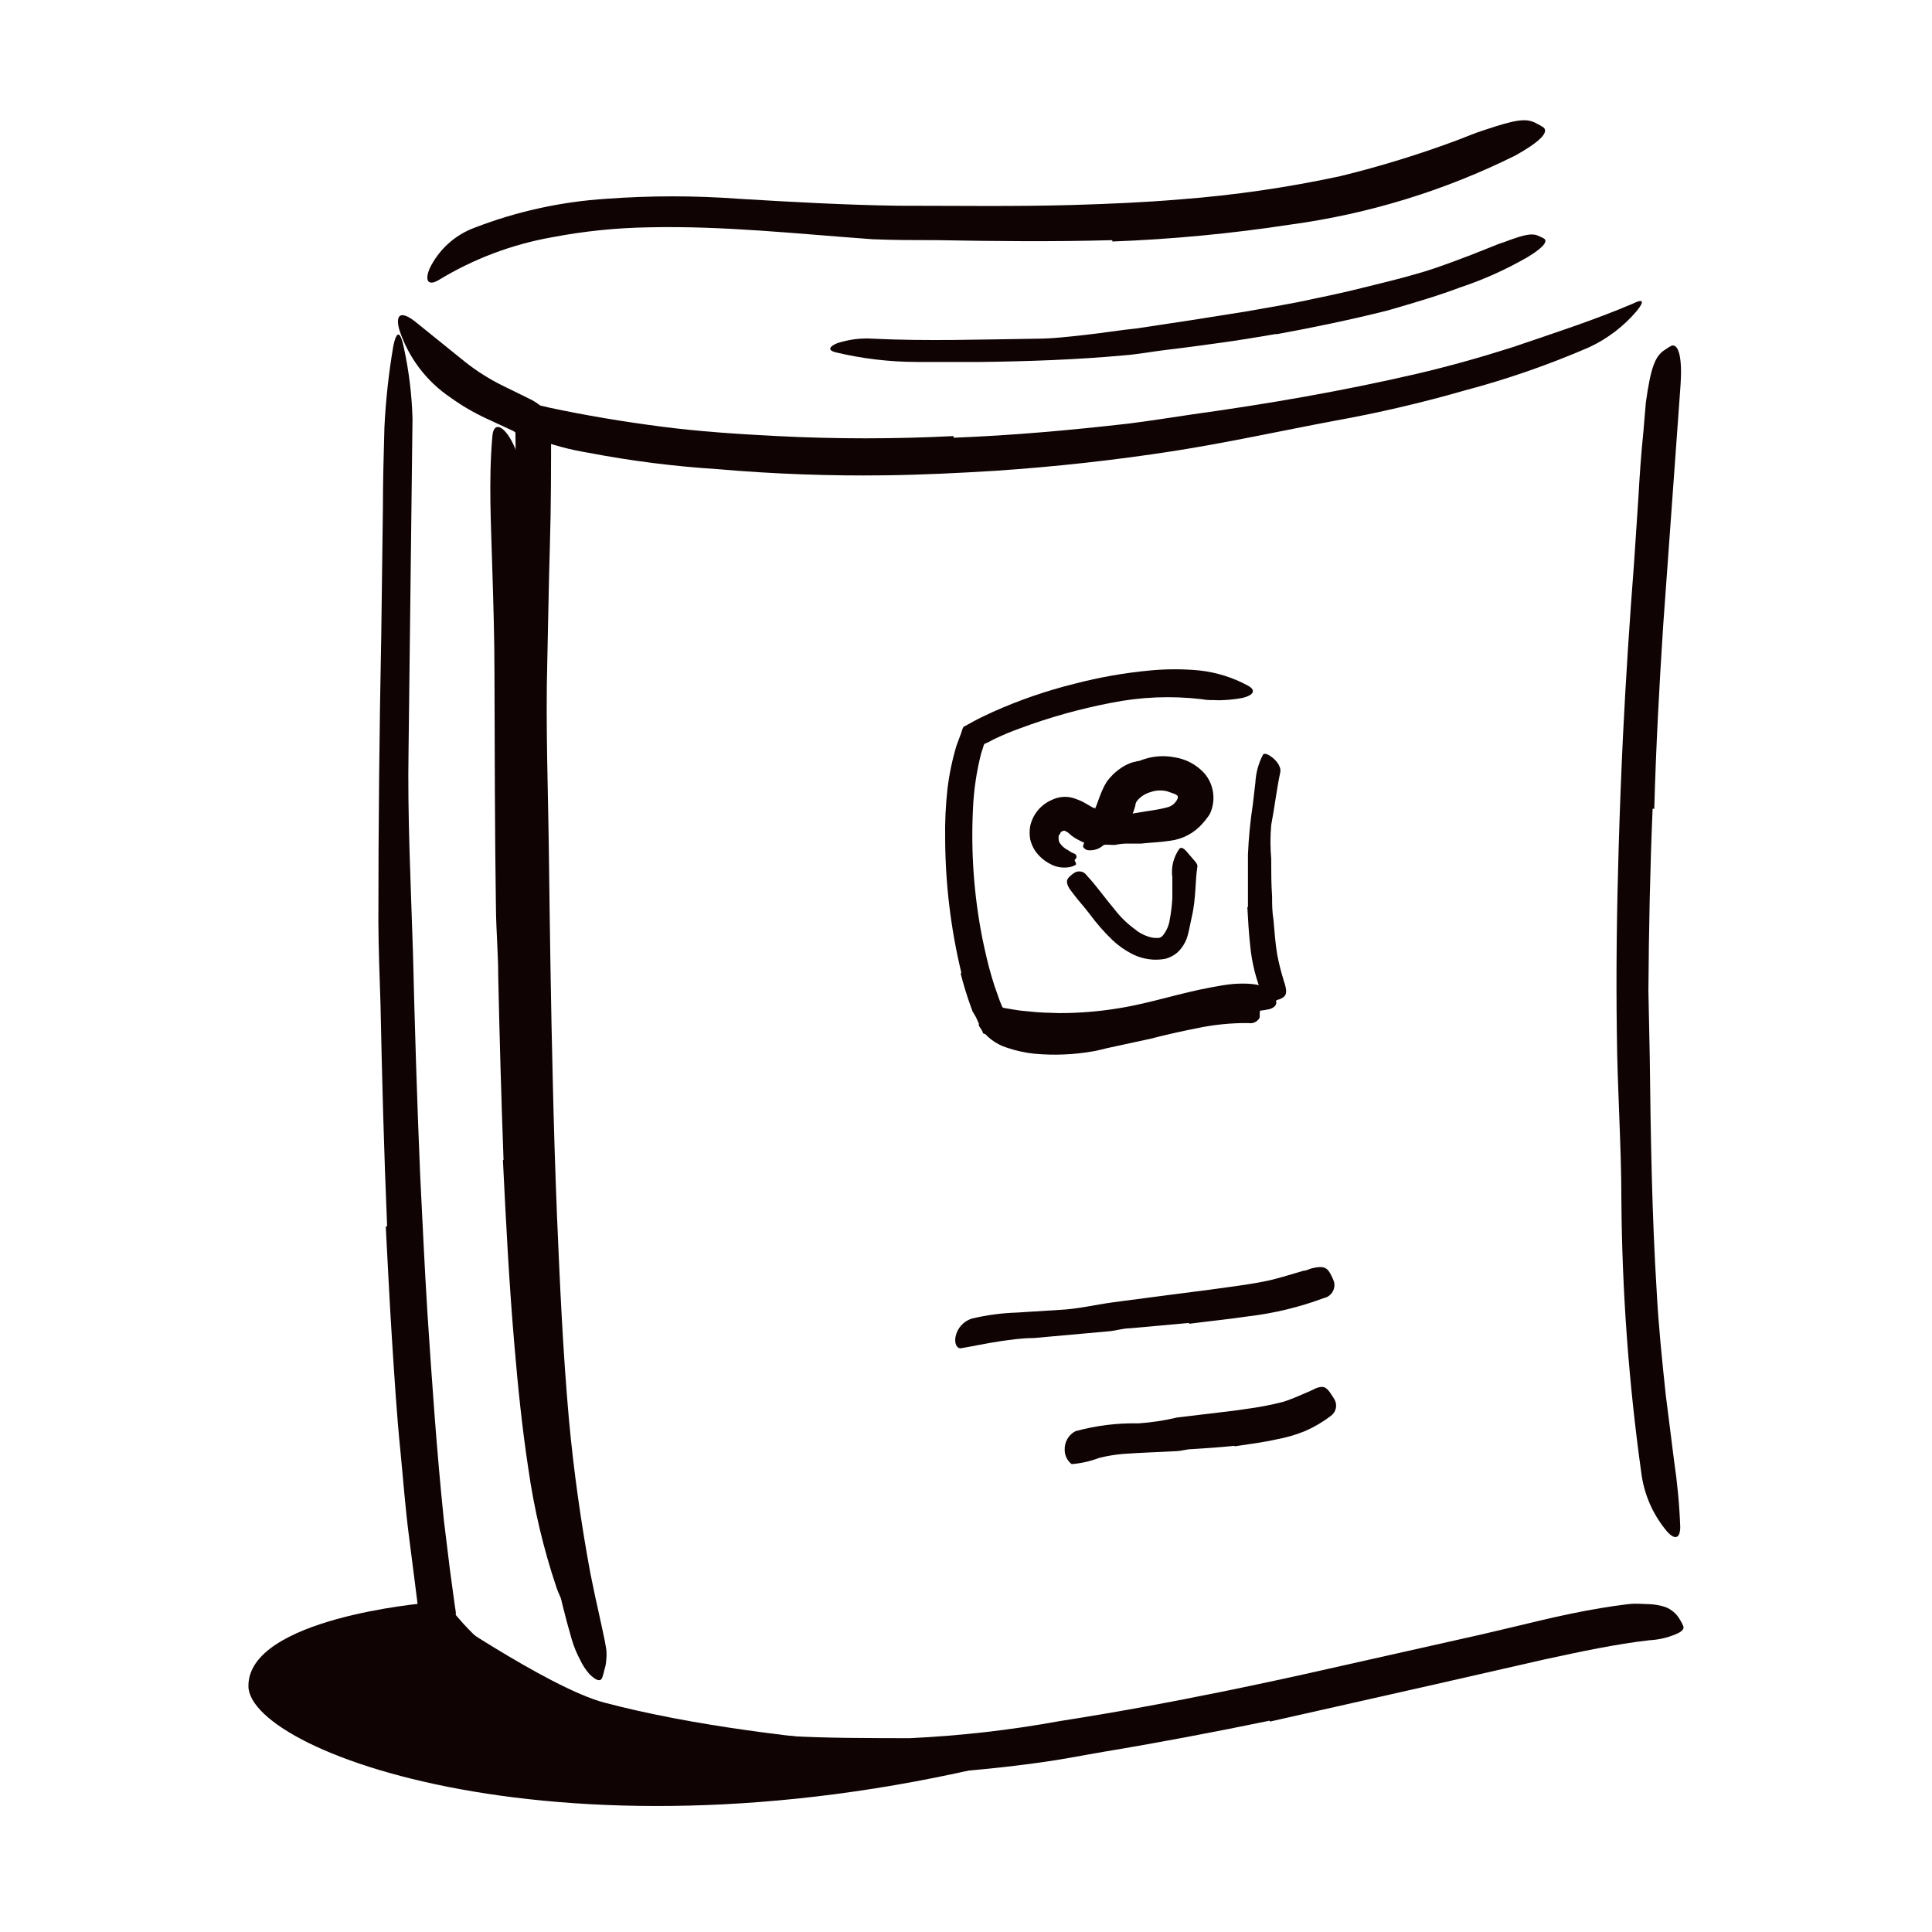
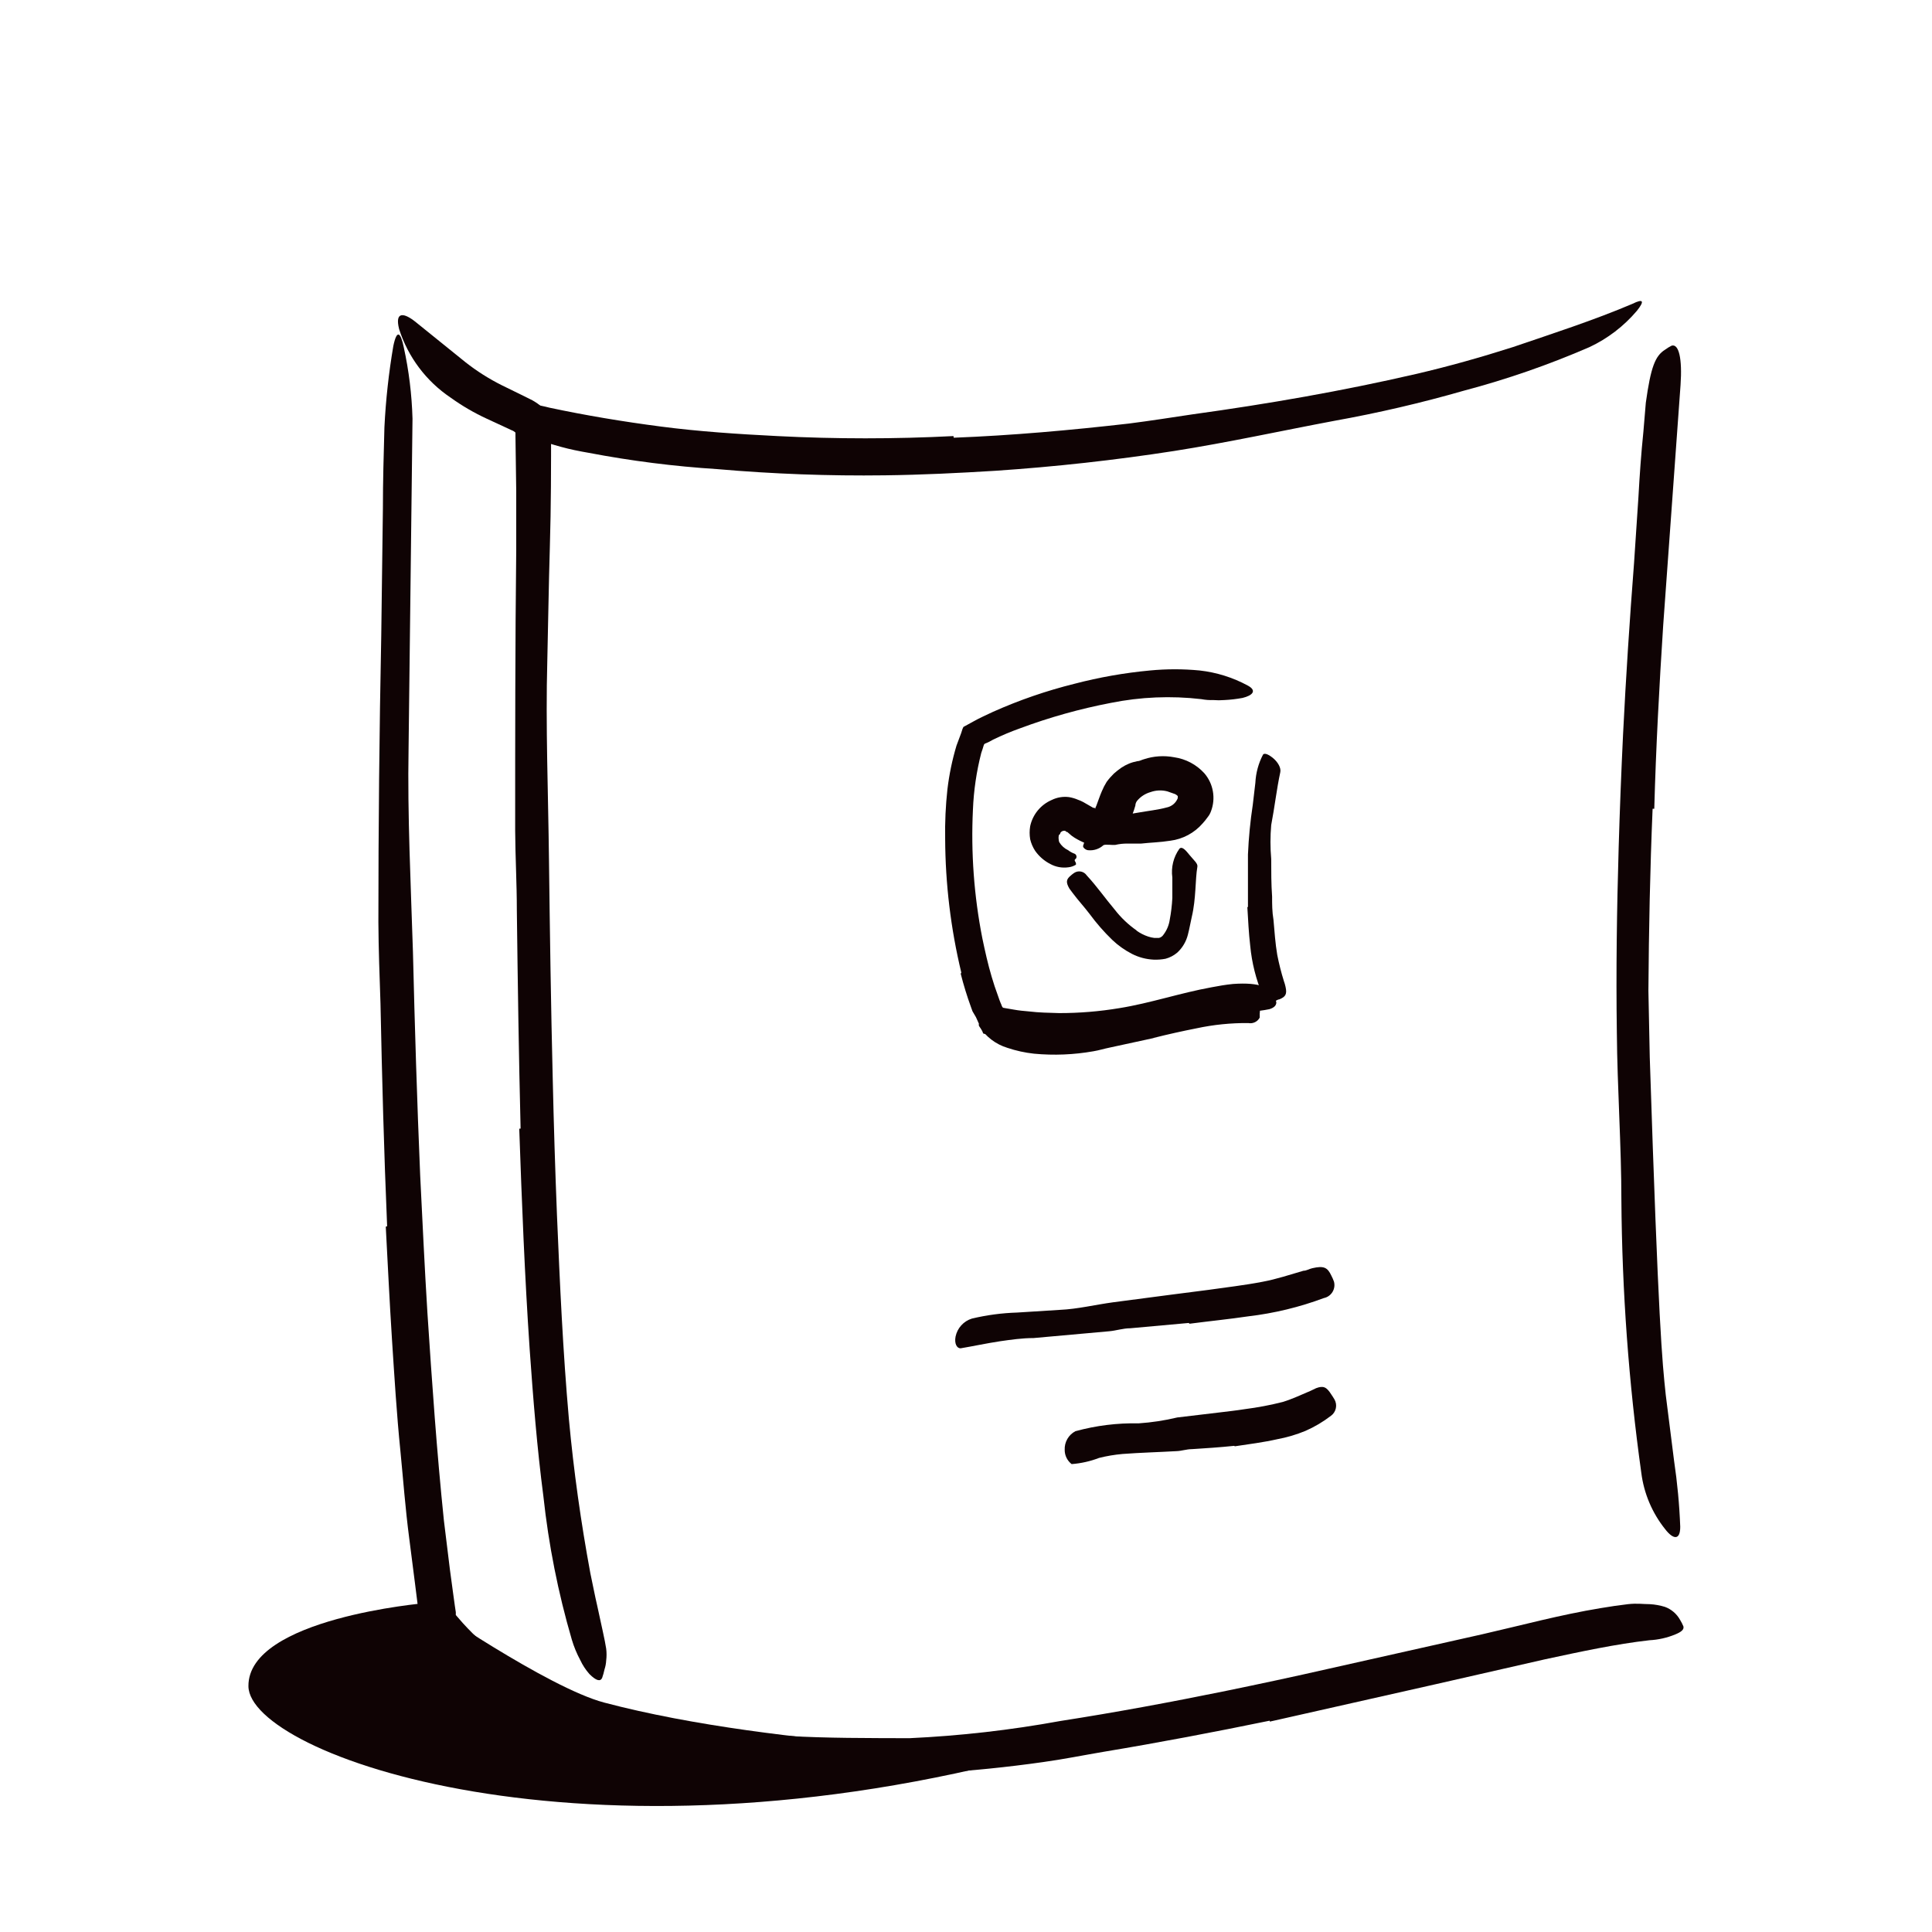
<svg xmlns="http://www.w3.org/2000/svg" fill="none" viewBox="0 0 80 80" height="80" width="80">
  <g id="1466">
    <g id="Layer 12">
      <path fill="#0F0304" d="M21.557 46.732C21.482 43.713 21.438 40.7 21.401 37.688C21.401 36.588 21.338 35.488 21.332 34.388C21.332 30.513 21.332 26.638 21.376 22.763V20.338L21.344 18.05C21.344 18.007 21.344 17.957 21.344 17.913C21.298 17.868 21.243 17.834 21.182 17.813L20.913 17.688L20.157 17.338C19.63 17.095 19.128 16.802 18.657 16.463C17.647 15.784 16.896 14.784 16.526 13.625C16.338 12.875 16.738 12.944 17.232 13.35L19.276 15C19.746 15.37 20.253 15.69 20.788 15.957L21.669 16.388L22.044 16.575C22.187 16.655 22.322 16.749 22.444 16.857C22.561 16.956 22.652 17.082 22.707 17.225C22.757 17.37 22.794 17.518 22.819 17.669C22.819 19.319 22.819 20.963 22.769 22.619C22.719 24.275 22.701 25.744 22.663 27.35C22.588 30.044 22.701 32.85 22.732 35.607C22.769 38.638 22.813 41.669 22.888 44.694C22.93 46.561 22.988 48.436 23.063 50.319C23.182 53.138 23.307 55.944 23.557 58.763C23.757 60.932 24.057 63.044 24.444 65.138C24.544 65.6 24.626 66.05 24.732 66.5C24.913 67.35 25.044 67.894 25.101 68.269C25.121 68.431 25.121 68.595 25.101 68.757C25.094 68.882 25.071 69.006 25.032 69.125C25.006 69.246 24.973 69.365 24.932 69.482C24.857 69.638 24.688 69.6 24.407 69.319C24.252 69.145 24.124 68.949 24.026 68.738C23.88 68.467 23.763 68.182 23.676 67.888C23.11 65.951 22.717 63.969 22.501 61.963C22.238 59.95 22.076 57.913 21.932 55.863C21.726 52.832 21.607 49.775 21.501 46.738L21.557 46.732Z" id="Vector" />
      <path fill="#0F0304" d="M16.03 50.775C15.899 47.7 15.818 44.625 15.755 41.55C15.718 40.425 15.674 39.306 15.668 38.188C15.668 34.233 15.708 30.275 15.787 26.312L15.855 21.056C15.855 19.938 15.887 18.819 15.918 17.694C15.973 16.564 16.097 15.44 16.287 14.325C16.437 13.606 16.593 13.775 16.718 14.375C16.932 15.349 17.053 16.341 17.081 17.337C17.03 21.881 16.974 26.419 16.918 31.006C16.868 33.75 17.012 36.631 17.099 39.413C17.174 42.5 17.268 45.587 17.399 48.675C17.493 50.55 17.581 52.475 17.699 54.369C17.887 57.237 18.087 60.125 18.381 62.962L18.631 65L18.768 66.013L18.837 66.513L18.874 66.756V66.875L19.162 67.206C19.293 67.35 19.43 67.494 19.568 67.631C19.849 67.906 20.145 68.165 20.456 68.406C20.815 68.678 21.193 68.924 21.587 69.144C22.318 69.544 22.837 69.731 23.174 69.912C23.446 70.031 23.694 70.199 23.905 70.406C23.989 70.479 24.066 70.558 24.137 70.644C24.218 70.769 24.068 70.856 23.712 70.912C23.164 70.977 22.61 70.93 22.081 70.775C21.204 70.505 20.377 70.096 19.631 69.562C19.251 69.295 18.89 69.003 18.549 68.688C18.374 68.525 18.206 68.362 18.043 68.188L17.805 67.919C17.674 67.769 17.549 67.6 17.418 67.431C17.262 66.181 17.105 64.931 16.943 63.681C16.78 62.431 16.699 61.294 16.581 60.094C16.424 58.55 16.331 57 16.23 55.45C16.131 53.9 16.055 52.325 15.974 50.794L16.03 50.775Z" id="Vector_2" />
      <path fill="#0F0304" d="M52.574 71.25C50.293 71.719 47.999 72.156 45.699 72.538C44.856 72.681 44.018 72.85 43.199 72.963C40.209 73.388 37.188 73.57 34.168 73.507C32.831 73.463 31.474 73.363 30.143 73.194C28.403 73.03 26.716 72.502 25.193 71.644C24.718 71.363 24.937 71.138 25.474 71.019C25.801 70.964 26.132 70.95 26.462 70.975C26.886 70.968 27.308 71.029 27.712 71.156C30.837 72.007 34.243 71.963 37.656 71.975C39.753 71.878 41.841 71.64 43.906 71.263C46.199 70.906 48.487 70.481 50.781 70.013C52.181 69.725 53.587 69.425 54.987 69.106L61.362 67.675C63.006 67.3 64.606 66.863 66.287 66.588C66.662 66.525 67.031 66.469 67.412 66.425C67.793 66.382 68.037 66.425 68.318 66.425C68.53 66.437 68.74 66.475 68.943 66.538C69.209 66.636 69.431 66.827 69.568 67.075C69.621 67.161 69.667 67.251 69.706 67.344C69.743 67.481 69.606 67.582 69.362 67.681C69.023 67.82 68.664 67.9 68.299 67.919C66.918 68.075 65.462 68.388 63.981 68.707L59.456 69.738L52.581 71.288L52.574 71.25Z" id="Vector_3" />
-       <path fill="#0F0304" d="M68.431 33.488C68.325 35.988 68.275 38.488 68.257 41.025L68.313 43.775C68.35 47.007 68.4 50.244 68.6 53.475C68.675 54.907 68.825 56.344 68.975 57.757L69.319 60.481C69.454 61.389 69.54 62.303 69.575 63.219C69.575 63.788 69.288 63.757 68.95 63.319C68.413 62.648 68.071 61.841 67.963 60.988C67.44 57.245 67.165 53.473 67.138 49.694C67.138 47.425 66.969 45.075 66.95 42.757C66.913 40.206 66.95 37.657 67.025 35.113C67.071 33.546 67.132 31.979 67.207 30.413C67.325 28.038 67.481 25.657 67.663 23.306L67.844 20.581C67.894 19.675 67.957 18.775 68.05 17.869L68.15 16.675C68.356 15.194 68.538 14.738 68.944 14.482C69.031 14.418 69.123 14.361 69.219 14.313C69.519 14.225 69.663 14.857 69.588 15.938C69.356 19.157 69.113 22.519 68.869 25.9C68.707 28.4 68.569 30.956 68.5 33.488H68.431Z" id="Vector_4" />
-       <path fill="#0F0304" d="M46.055 9.944C43.624 10.013 41.199 9.988 38.78 9.944C37.893 9.944 37.037 9.944 36.124 9.906C32.999 9.681 29.955 9.344 26.88 9.413C25.529 9.433 24.183 9.571 22.855 9.825C21.197 10.119 19.607 10.719 18.168 11.594C17.73 11.856 17.58 11.625 17.787 11.125C18.166 10.336 18.839 9.726 19.662 9.425C21.407 8.752 23.245 8.35 25.112 8.231C26.934 8.097 28.764 8.097 30.587 8.231C32.755 8.363 35.024 8.488 37.174 8.519C39.593 8.519 42.012 8.556 44.424 8.488C45.912 8.444 47.393 8.381 48.868 8.256C51.098 8.086 53.313 7.765 55.499 7.294C57.157 6.889 58.789 6.386 60.387 5.788C60.737 5.656 61.074 5.506 61.437 5.394C62.762 4.95 63.205 4.869 63.637 5.119C63.735 5.165 63.829 5.22 63.918 5.281C64.149 5.494 63.699 5.906 62.762 6.431C59.829 7.891 56.676 8.86 53.43 9.3C50.989 9.673 48.529 9.907 46.062 10L46.055 9.944Z" id="Vector_5" />
+       <path fill="#0F0304" d="M68.431 33.488C68.325 35.988 68.275 38.488 68.257 41.025L68.313 43.775C68.675 54.907 68.825 56.344 68.975 57.757L69.319 60.481C69.454 61.389 69.54 62.303 69.575 63.219C69.575 63.788 69.288 63.757 68.95 63.319C68.413 62.648 68.071 61.841 67.963 60.988C67.44 57.245 67.165 53.473 67.138 49.694C67.138 47.425 66.969 45.075 66.95 42.757C66.913 40.206 66.95 37.657 67.025 35.113C67.071 33.546 67.132 31.979 67.207 30.413C67.325 28.038 67.481 25.657 67.663 23.306L67.844 20.581C67.894 19.675 67.957 18.775 68.05 17.869L68.15 16.675C68.356 15.194 68.538 14.738 68.944 14.482C69.031 14.418 69.123 14.361 69.219 14.313C69.519 14.225 69.663 14.857 69.588 15.938C69.356 19.157 69.113 22.519 68.869 25.9C68.707 28.4 68.569 30.956 68.5 33.488H68.431Z" id="Vector_4" />
      <path fill="#0F0304" d="M39.493 18.125C41.912 18.032 44.337 17.813 46.749 17.538C47.63 17.425 48.505 17.288 49.38 17.157C52.505 16.725 55.568 16.194 58.624 15.488C59.974 15.175 61.324 14.794 62.637 14.375C64.305 13.807 66.005 13.257 67.593 12.582C68.062 12.35 68.099 12.469 67.781 12.869C67.24 13.507 66.569 14.021 65.812 14.375C64.13 15.105 62.396 15.706 60.624 16.175C58.853 16.684 57.064 17.1 55.255 17.425C53.087 17.832 50.843 18.325 48.612 18.675C46.162 19.055 43.697 19.327 41.218 19.494C39.693 19.588 38.168 19.663 36.637 19.682C34.321 19.712 32.006 19.626 29.699 19.425C27.912 19.311 26.133 19.086 24.374 18.75C23.98 18.682 23.605 18.607 23.218 18.5C22.831 18.394 22.593 18.313 22.324 18.225C22.124 18.15 21.931 18.056 21.749 17.944C21.626 17.88 21.516 17.791 21.427 17.684C21.338 17.576 21.271 17.453 21.23 17.319C21.189 17.214 21.157 17.105 21.137 16.994C21.137 16.669 21.762 16.625 22.756 16.882C24.249 17.2 25.787 17.457 27.368 17.663C28.949 17.869 30.562 17.975 32.187 18.057C34.616 18.181 37.051 18.181 39.48 18.057L39.493 18.125Z" id="Vector_6" />
      <path fill="#0F0304" d="M17.612 66.381C17.612 66.381 10.256 67.006 10.287 69.825C10.319 72.644 24.187 77.706 43.05 72.588C43.05 72.588 32.368 72.444 25.018 70.5C22.681 69.881 17.612 66.381 17.612 66.381Z" id="Vector_7" />
-       <path fill="#0F0304" d="M52.831 13.832C52.068 13.963 51.306 14.088 50.537 14.194C49.768 14.3 49.005 14.406 48.243 14.494C47.681 14.563 47.124 14.669 46.562 14.713C44.587 14.894 42.593 14.963 40.612 14.988H39.287C38.843 14.988 38.406 14.988 37.968 14.988C36.833 14.986 35.703 14.852 34.599 14.588C34.255 14.5 34.343 14.344 34.662 14.213C35.143 14.054 35.65 13.99 36.156 14.025C38.38 14.132 40.624 14.056 42.906 14.025C43.587 14.025 44.281 13.938 44.974 13.863C45.668 13.788 46.368 13.669 47.062 13.6L49.374 13.25L51.656 12.888C52.587 12.719 53.531 12.569 54.443 12.363C55.149 12.219 55.849 12.063 56.543 11.888C57.237 11.713 57.937 11.55 58.618 11.35C59.149 11.207 59.668 11.019 60.181 10.832C60.693 10.644 61.193 10.45 61.699 10.244C61.918 10.15 62.137 10.069 62.368 9.994C63.193 9.682 63.487 9.644 63.762 9.794C63.827 9.819 63.89 9.85 63.949 9.888C64.106 10.019 63.824 10.306 63.237 10.656C62.352 11.165 61.418 11.584 60.449 11.906C59.474 12.275 58.462 12.563 57.456 12.857C55.937 13.238 54.406 13.556 52.868 13.838L52.831 13.832Z" id="Vector_8" />
      <path fill="#0F0304" d="M49.224 54.781L46.806 55C46.505 55 46.218 55.1 45.924 55.125L42.799 55.406C42.318 55.406 41.855 55.475 41.412 55.538C40.837 55.625 40.293 55.744 39.774 55.831C39.618 55.831 39.512 55.631 39.568 55.344C39.604 55.171 39.685 55.011 39.804 54.88C39.923 54.749 40.074 54.652 40.243 54.6C40.858 54.453 41.486 54.369 42.118 54.35L43.893 54.238C44.618 54.206 45.355 54.025 46.093 53.925L48.524 53.606L50.024 53.413C50.774 53.306 51.537 53.219 52.281 53.075C52.855 52.969 53.412 52.781 53.974 52.619C54.099 52.619 54.218 52.538 54.343 52.513C54.812 52.406 54.968 52.475 55.13 52.825C55.171 52.904 55.207 52.985 55.237 53.069C55.256 53.141 55.261 53.217 55.25 53.291C55.239 53.365 55.213 53.436 55.174 53.5C55.135 53.563 55.083 53.619 55.022 53.662C54.961 53.705 54.891 53.735 54.818 53.75C53.81 54.126 52.761 54.38 51.693 54.506C50.887 54.625 50.068 54.706 49.255 54.813L49.224 54.781Z" id="Vector_9" />
      <path fill="#0F0304" d="M51.106 59.869C50.518 59.931 49.931 59.969 49.349 60.006C49.137 60.006 48.931 60.081 48.724 60.088C47.974 60.131 47.224 60.15 46.481 60.206C46.154 60.235 45.83 60.289 45.512 60.369C45.147 60.509 44.764 60.595 44.374 60.625C44.285 60.556 44.212 60.467 44.162 60.365C44.112 60.263 44.086 60.151 44.087 60.038C44.079 59.88 44.117 59.723 44.196 59.585C44.274 59.448 44.391 59.336 44.531 59.263C45.383 59.029 46.265 58.919 47.149 58.938C47.689 58.901 48.224 58.82 48.749 58.694L50.481 58.488C50.837 58.444 51.193 58.406 51.543 58.35C52.076 58.282 52.604 58.182 53.124 58.05C53.524 57.925 53.893 57.75 54.262 57.594L54.499 57.481C54.799 57.369 54.931 57.431 55.124 57.738C55.168 57.806 55.218 57.875 55.256 57.944C55.32 58.055 55.342 58.186 55.315 58.312C55.288 58.438 55.216 58.55 55.112 58.625C54.786 58.875 54.432 59.085 54.056 59.25C53.681 59.405 53.292 59.52 52.893 59.594C52.312 59.725 51.718 59.8 51.131 59.888L51.106 59.869Z" id="Vector_10" />
      <path fill="#0F0304" d="M47.056 38.531C47.205 38.639 47.369 38.723 47.544 38.781C47.625 38.808 47.709 38.827 47.794 38.837C47.856 38.837 47.95 38.837 47.994 38.837C48.068 38.818 48.133 38.771 48.175 38.706C48.314 38.524 48.404 38.309 48.437 38.081C48.493 37.786 48.528 37.487 48.544 37.188C48.544 36.913 48.544 36.625 48.544 36.337C48.485 35.917 48.59 35.489 48.837 35.144C48.95 35.025 49.106 35.219 49.269 35.419C49.431 35.619 49.606 35.756 49.581 35.888C49.487 36.425 49.531 37.2 49.35 37.962C49.294 38.2 49.256 38.444 49.187 38.706C49.116 38.989 48.964 39.245 48.75 39.444C48.608 39.564 48.442 39.652 48.263 39.7C48.102 39.731 47.938 39.743 47.775 39.737C47.461 39.723 47.155 39.642 46.875 39.5C46.576 39.346 46.3 39.151 46.056 38.919C45.712 38.586 45.396 38.224 45.112 37.837C44.894 37.55 44.644 37.281 44.425 36.987C44.381 36.919 44.325 36.862 44.281 36.794C44.131 36.531 44.144 36.413 44.344 36.25C44.387 36.211 44.433 36.176 44.481 36.144C44.564 36.089 44.665 36.07 44.763 36.09C44.86 36.11 44.945 36.167 45 36.25C45.419 36.7 45.769 37.206 46.156 37.663C46.414 37.997 46.722 38.29 47.069 38.531H47.056Z" id="Vector_11" />
      <path fill="#0F0304" d="M45.688 35C45.604 35.076 45.505 35.133 45.397 35.169C45.289 35.204 45.176 35.217 45.063 35.206C44.975 35.206 44.825 35.1 44.85 35.019C44.899 34.853 44.971 34.696 45.063 34.55C45.292 34.298 45.573 34.099 45.888 33.969C46.275 33.819 46.677 33.714 47.088 33.656C47.55 33.575 47.963 33.531 48.3 33.438C48.405 33.418 48.503 33.372 48.585 33.305C48.667 33.237 48.73 33.149 48.769 33.05C48.769 32.987 48.769 32.969 48.769 32.962C48.737 32.929 48.699 32.901 48.657 32.881L48.338 32.769C48.107 32.708 47.863 32.719 47.638 32.8C47.423 32.861 47.231 32.985 47.088 33.156C47.041 33.213 47.015 33.283 47.013 33.356C46.98 33.477 46.94 33.596 46.894 33.712C46.844 33.84 46.788 33.965 46.725 34.087C46.674 34.192 46.611 34.291 46.538 34.381C46.464 34.487 46.378 34.583 46.282 34.669C46.105 34.829 45.888 34.937 45.654 34.981C45.42 35.025 45.179 35.004 44.956 34.919C44.796 34.856 44.641 34.778 44.494 34.688L44.375 34.606L44.194 34.45H44.157C44.149 34.434 44.136 34.42 44.121 34.411C44.105 34.402 44.087 34.398 44.069 34.4C44.037 34.399 44.005 34.407 43.976 34.422C43.948 34.438 43.924 34.46 43.907 34.487C43.907 34.487 43.907 34.538 43.863 34.562C43.819 34.587 43.825 34.781 43.863 34.875C43.95 35.019 44.079 35.135 44.231 35.206C44.311 35.268 44.399 35.316 44.494 35.35C44.513 35.358 44.529 35.37 44.543 35.386C44.556 35.402 44.566 35.42 44.571 35.44C44.577 35.459 44.578 35.48 44.574 35.5C44.57 35.52 44.562 35.54 44.55 35.556C44.438 35.625 44.55 35.681 44.55 35.744C44.554 35.754 44.556 35.764 44.556 35.775C44.556 35.786 44.554 35.796 44.55 35.806C44.456 35.865 44.349 35.901 44.238 35.913C43.98 35.949 43.716 35.901 43.488 35.775C43.239 35.647 43.024 35.46 42.863 35.231C42.767 35.084 42.697 34.921 42.657 34.75C42.627 34.572 42.627 34.391 42.657 34.212C42.708 33.973 42.816 33.749 42.971 33.56C43.127 33.371 43.325 33.221 43.55 33.125C43.771 33.016 44.019 32.975 44.263 33.006C44.394 33.028 44.522 33.065 44.644 33.119C44.709 33.141 44.771 33.168 44.832 33.2L44.944 33.263L45.269 33.45H45.319C45.319 33.45 45.319 33.45 45.356 33.487C45.356 33.487 45.356 33.487 45.356 33.456L45.4 33.356C45.463 33.194 45.538 32.962 45.625 32.763C45.681 32.628 45.748 32.498 45.825 32.375C45.915 32.252 46.016 32.137 46.125 32.031C46.221 31.946 46.321 31.867 46.425 31.794C46.627 31.657 46.855 31.563 47.094 31.519C47.188 31.519 47.275 31.462 47.369 31.438C47.772 31.305 48.202 31.277 48.619 31.356C49.1 31.425 49.542 31.659 49.869 32.019C50.053 32.232 50.175 32.491 50.223 32.768C50.272 33.046 50.244 33.331 50.144 33.594C50.112 33.682 50.066 33.764 50.007 33.837C49.943 33.927 49.874 34.012 49.8 34.094C49.458 34.489 48.982 34.745 48.463 34.812C48.025 34.881 47.625 34.888 47.25 34.931C47.163 34.931 46.925 34.931 46.694 34.931C46.52 34.928 46.345 34.947 46.175 34.987C46.088 35 45.75 34.95 45.688 35Z" id="Vector_12" />
-       <path fill="#0F0304" d="M20.85 48.031C20.758 45.502 20.685 42.973 20.631 40.444C20.631 39.519 20.55 38.6 20.537 37.681C20.487 34.425 20.487 31.175 20.475 27.925C20.475 26.488 20.431 25.038 20.387 23.606C20.337 21.769 20.225 19.925 20.387 18.081C20.469 16.938 21.687 18.388 21.719 20.494C21.781 24.244 21.794 27.994 21.719 31.744C21.669 34.006 21.794 36.356 21.85 38.669C21.912 41.206 21.975 43.75 22.069 46.294C22.127 47.856 22.198 49.419 22.281 50.981C22.406 53.344 22.55 55.719 22.806 58.05C23.007 59.839 23.299 61.616 23.681 63.375C23.756 63.763 23.862 64.125 23.95 64.513C24.131 65.206 24.244 65.663 24.3 65.975C24.354 66.218 24.341 66.47 24.262 66.706C24.238 66.81 24.206 66.913 24.169 67.013C24.1 67.15 23.944 67.125 23.712 66.894C23.645 66.832 23.583 66.765 23.525 66.694C23.469 66.613 23.419 66.525 23.362 66.425C23.23 66.201 23.121 65.965 23.037 65.719C22.5 64.118 22.111 62.472 21.875 60.8C21.619 59.119 21.444 57.406 21.3 55.694C21.081 53.15 20.95 50.588 20.825 48.038L20.85 48.031Z" id="Vector_13" />
      <path fill="#0F0304" d="M39.806 40.275C39.369 38.459 39.145 36.599 39.137 34.731C39.125 34.047 39.156 33.362 39.231 32.681C39.304 32.07 39.429 31.465 39.606 30.875L39.8 30.356L39.856 30.181C39.866 30.153 39.879 30.126 39.894 30.1L39.975 30.056L40.294 29.881C40.581 29.719 40.844 29.606 41.119 29.475C42.207 28.989 43.337 28.6 44.494 28.313C45.519 28.045 46.564 27.861 47.619 27.763C48.303 27.697 48.991 27.697 49.675 27.763C50.374 27.841 51.051 28.053 51.669 28.388C52.062 28.6 51.862 28.8 51.45 28.9C51.2 28.946 50.947 28.976 50.694 28.988C50.544 29 50.393 29 50.244 28.988C50.076 28.994 49.908 28.981 49.744 28.95C48.493 28.804 47.228 28.857 45.994 29.106C44.717 29.351 43.462 29.702 42.244 30.156C41.862 30.292 41.489 30.448 41.125 30.625C40.619 30.925 40.831 30.625 40.631 31.181C40.434 31.948 40.319 32.734 40.287 33.525C40.201 35.307 40.331 37.093 40.675 38.844C40.787 39.381 40.906 39.919 41.062 40.444C41.137 40.706 41.225 40.963 41.319 41.219L41.387 41.413L41.431 41.525C41.469 41.588 41.481 41.706 41.544 41.731L41.981 41.806C42.187 41.844 42.394 41.863 42.606 41.881C43.019 41.931 43.431 41.938 43.856 41.95C44.694 41.951 45.53 41.882 46.356 41.744C47.637 41.538 48.856 41.119 50.169 40.881C50.456 40.825 50.75 40.775 51.056 40.744C52.2 40.663 52.606 40.906 52.756 41.256C52.8 41.334 52.831 41.419 52.85 41.506C52.85 41.638 52.75 41.731 52.562 41.788C52.293 41.843 52.019 41.877 51.744 41.888C49.669 42.131 47.269 43.038 44.675 43.138C43.708 43.189 42.737 43.136 41.781 42.981L41.25 42.894L40.919 42.838L40.75 42.806C40.687 42.806 40.7 42.725 40.669 42.688L40.412 42.119L40.269 41.875L40.206 41.7C40.041 41.247 39.899 40.786 39.781 40.319L39.806 40.275Z" id="Vector_14" />
      <path fill="#0F0304" d="M51.675 37.556C51.675 37.025 51.675 36.494 51.675 35.963C51.675 35.769 51.675 35.575 51.675 35.381C51.705 34.693 51.771 34.006 51.875 33.325L51.982 32.413C52.002 32.009 52.108 31.615 52.294 31.256C52.357 31.15 52.557 31.256 52.732 31.406C52.907 31.556 53.057 31.794 53.013 31.981C52.863 32.675 52.782 33.413 52.638 34.163C52.597 34.63 52.597 35.101 52.638 35.569C52.638 36.081 52.638 36.606 52.675 37.125C52.675 37.444 52.675 37.75 52.732 38.088C52.775 38.575 52.807 39.063 52.888 39.538C52.96 39.905 53.051 40.268 53.163 40.625C53.191 40.703 53.215 40.782 53.232 40.863C53.3 41.169 53.232 41.275 52.975 41.381C52.913 41.381 52.85 41.438 52.788 41.456C52.688 41.485 52.58 41.476 52.486 41.429C52.393 41.383 52.32 41.304 52.282 41.206C52.008 40.555 51.835 39.866 51.769 39.163C51.707 38.631 51.682 38.1 51.65 37.563L51.675 37.556Z" id="Vector_15" />
      <path fill="#0F0304" d="M47.75 42.988L45.937 43.381C45.718 43.425 45.5 43.494 45.275 43.531C44.464 43.674 43.638 43.708 42.818 43.631C42.442 43.59 42.071 43.509 41.712 43.388C41.23 43.241 40.818 42.926 40.55 42.5C40.468 42.363 40.643 42.275 40.862 42.238C41.075 42.194 41.296 42.227 41.487 42.331C42.161 42.743 42.942 42.943 43.731 42.906C44.274 42.891 44.813 42.811 45.337 42.669C45.925 42.544 46.525 42.4 47.118 42.256L48.231 41.981C48.793 41.844 49.368 41.731 49.95 41.631C50.41 41.531 50.879 41.478 51.35 41.475H51.681C52.1 41.575 52.206 41.725 52.162 41.969C52.165 42.025 52.165 42.081 52.162 42.138C52.118 42.22 52.049 42.287 51.965 42.327C51.88 42.368 51.785 42.38 51.693 42.363C50.971 42.356 50.25 42.429 49.543 42.581C48.968 42.694 48.375 42.825 47.781 42.975L47.75 42.988Z" id="Vector_16" />
    </g>
  </g>
</svg>